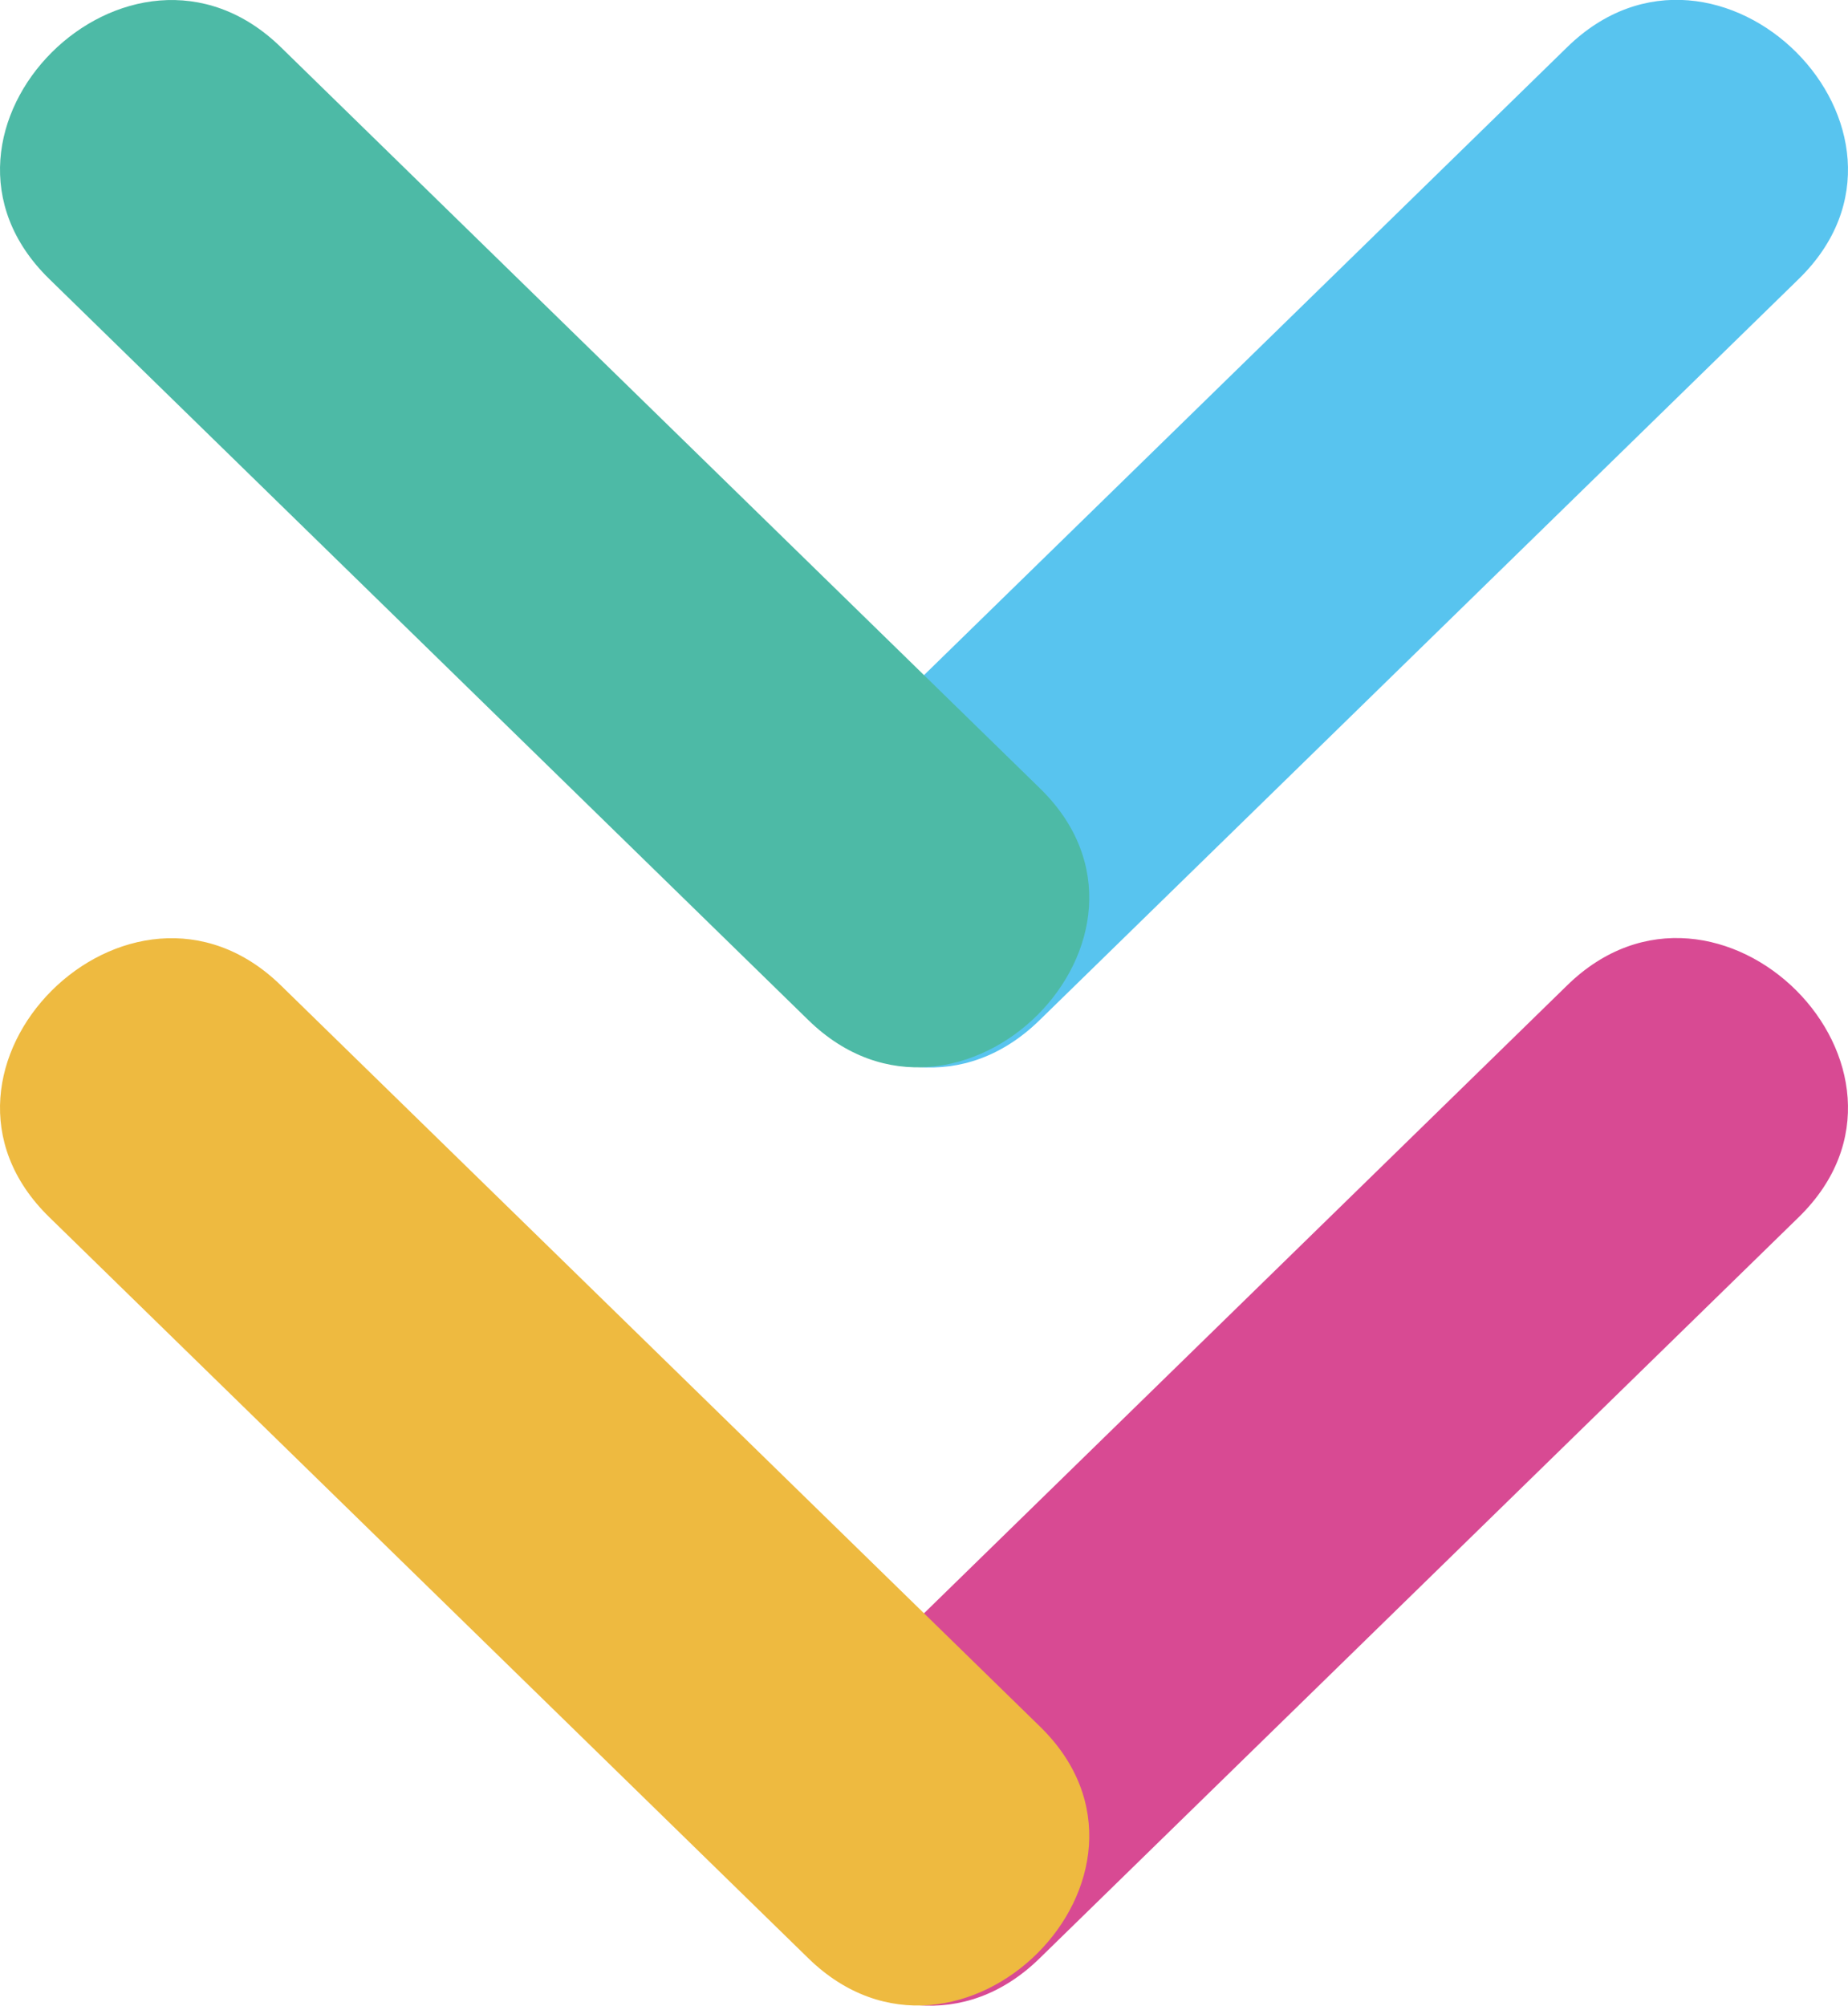
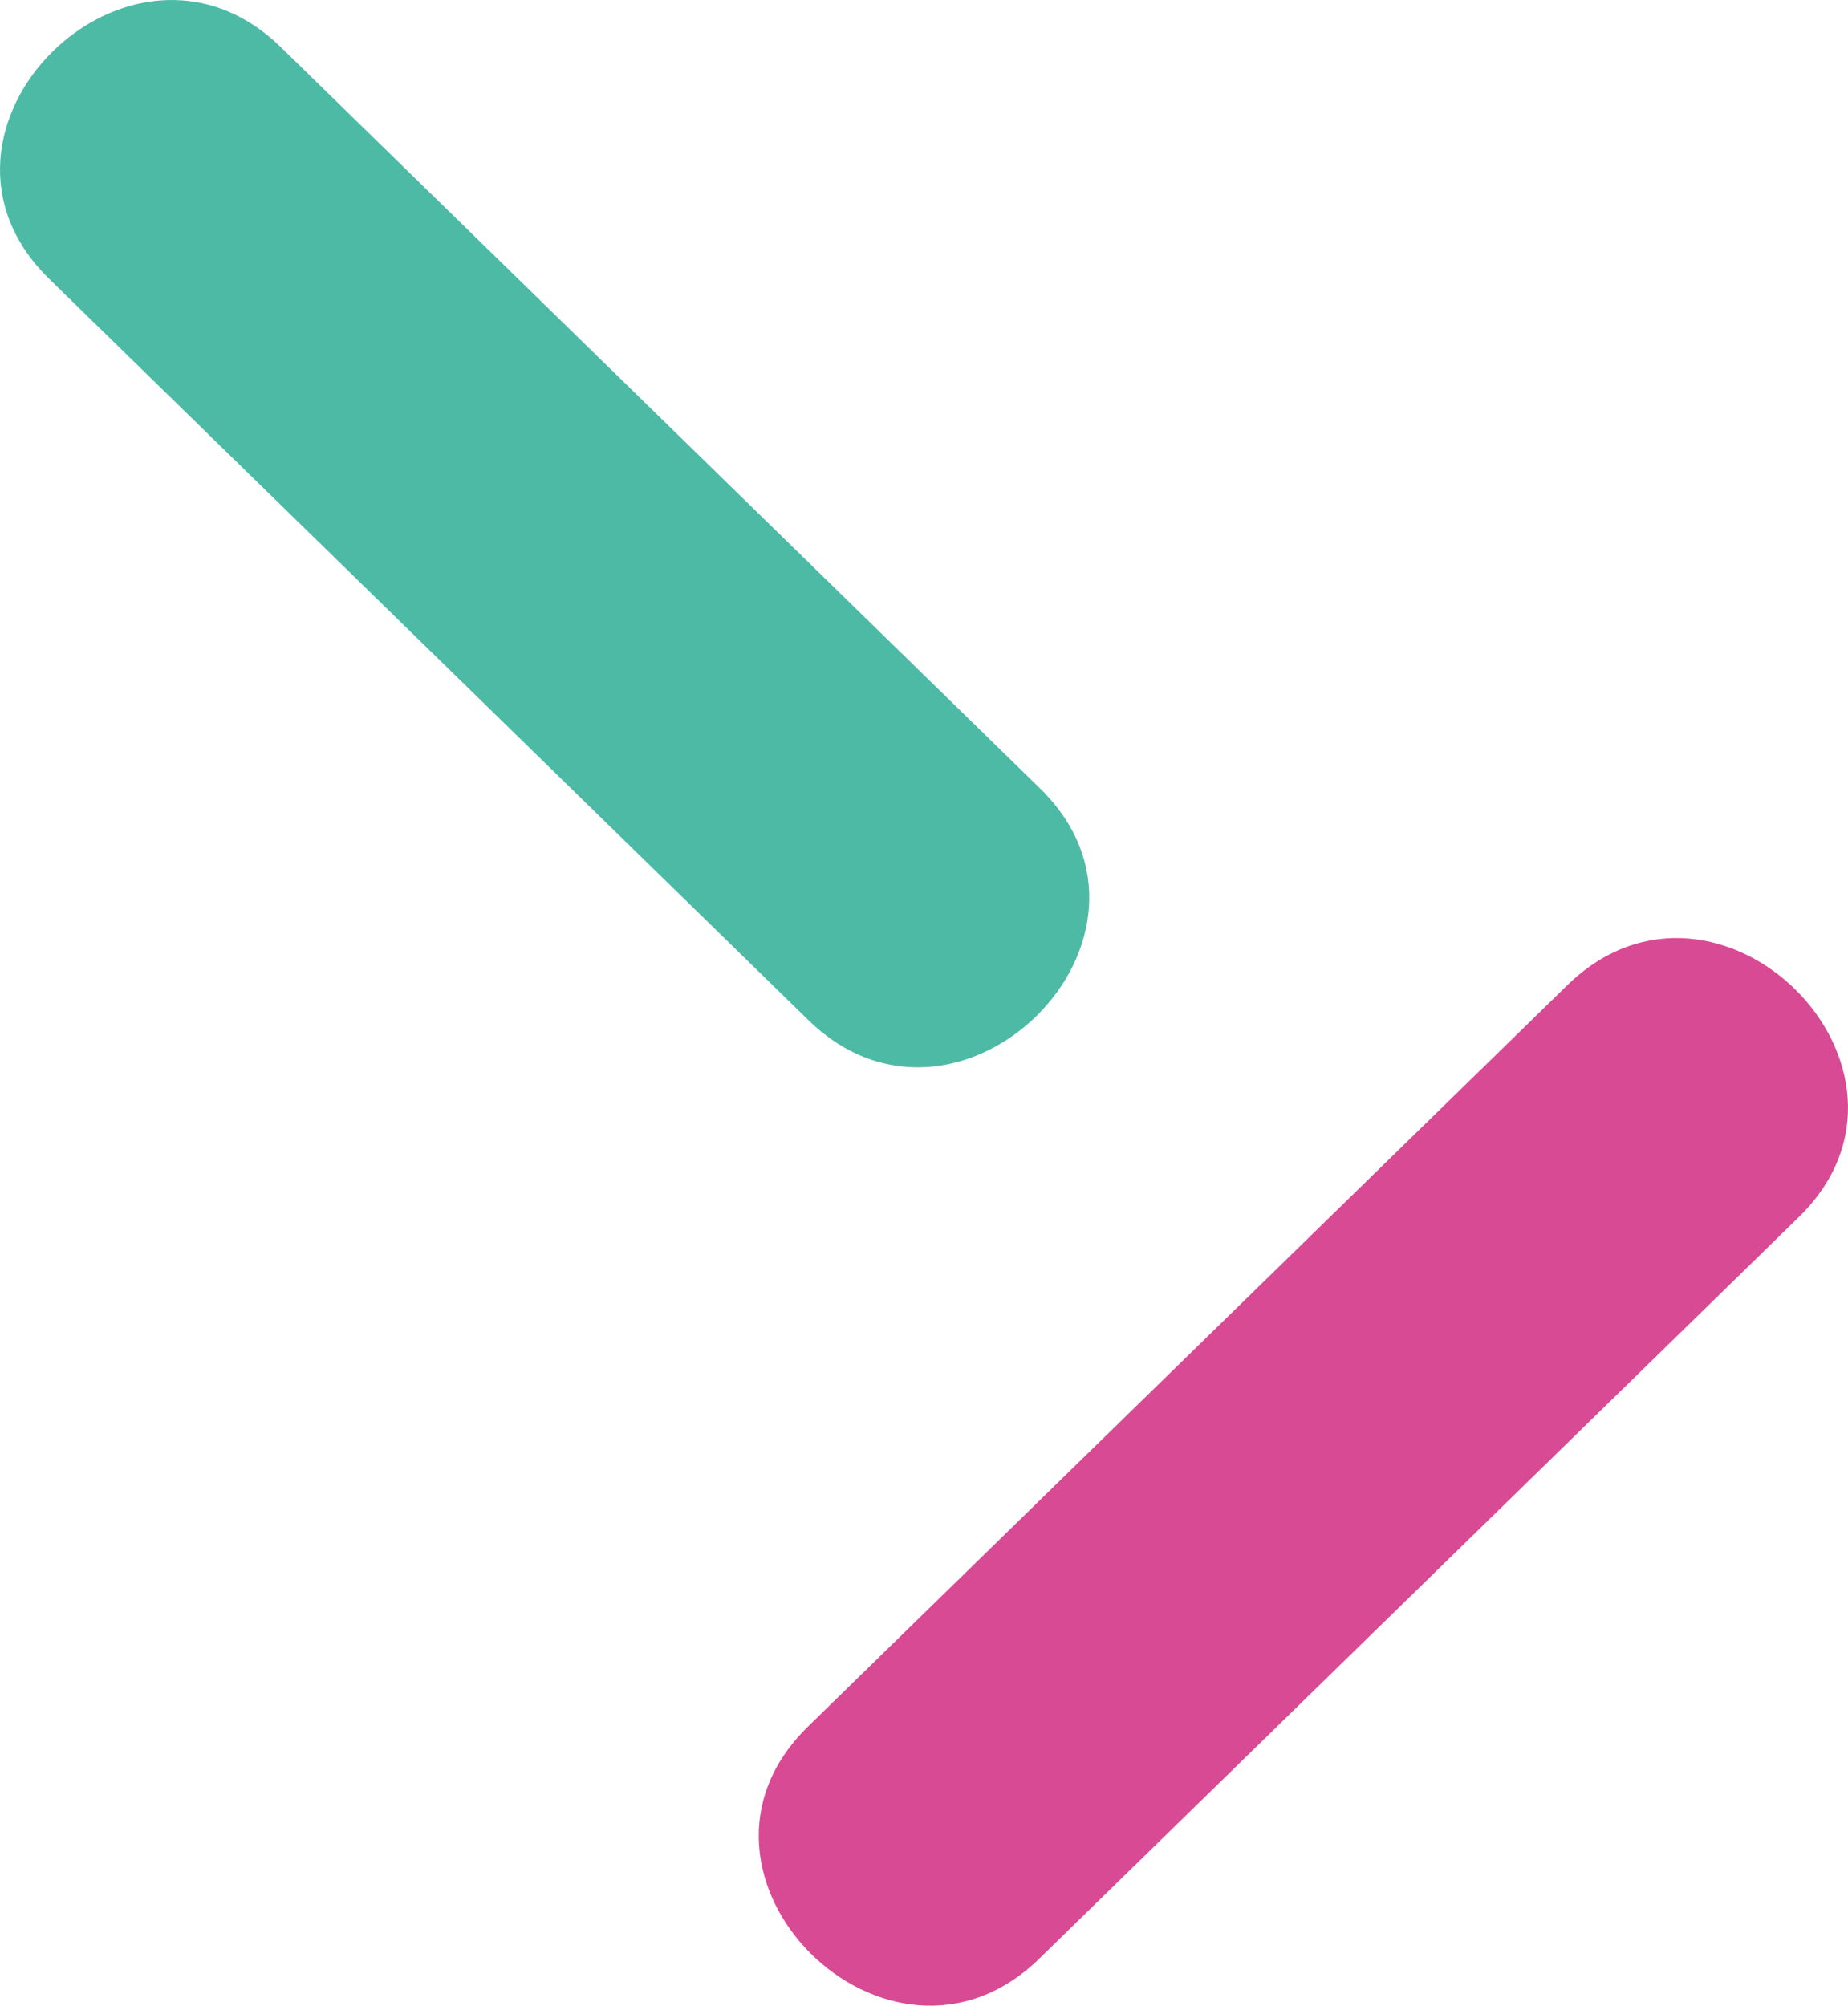
<svg xmlns="http://www.w3.org/2000/svg" id="_レイヤー_2" viewBox="0 0 45.79 49.69">
  <defs>
    <style>.cls-1{fill:#d84a93;}.cls-1,.cls-2,.cls-3,.cls-4{stroke-width:0px;}.cls-2{fill:#4dbaa6;}.cls-3{fill:#58c4ef;}.cls-4{fill:#eeba40;}</style>
  </defs>
  <g id="_レイヤー_2-2">
-     <path class="cls-3" d="M38.83,1.17c-6.27,6.12-12.54,12.24-18.81,18.36-3.75,3.66,2,9.4,5.74,5.74,6.27-6.12,12.54-12.24,18.81-18.36,3.75-3.66-2-9.4-5.74-5.74h0Z" />
    <path class="cls-2" d="M1.22,6.91c6.27,6.12,12.54,12.24,18.81,18.36,3.74,3.65,9.49-2.08,5.74-5.74C19.5,13.41,13.23,7.29,6.96,1.17,3.22-2.48-2.53,3.25,1.22,6.91h0Z" />
    <path class="cls-1" d="M38.83,24.41c-6.27,6.12-12.54,12.24-18.81,18.36-3.75,3.66,2,9.4,5.74,5.74,6.27-6.12,12.54-12.24,18.81-18.36,3.75-3.66-2-9.4-5.74-5.74h0Z" />
-     <path class="cls-4" d="M1.22,30.15c6.27,6.12,12.54,12.24,18.81,18.36,3.74,3.65,9.49-2.08,5.74-5.74-6.27-6.12-12.54-12.24-18.81-18.36-3.74-3.65-9.49,2.08-5.74,5.74h0Z" />
  </g>
</svg>